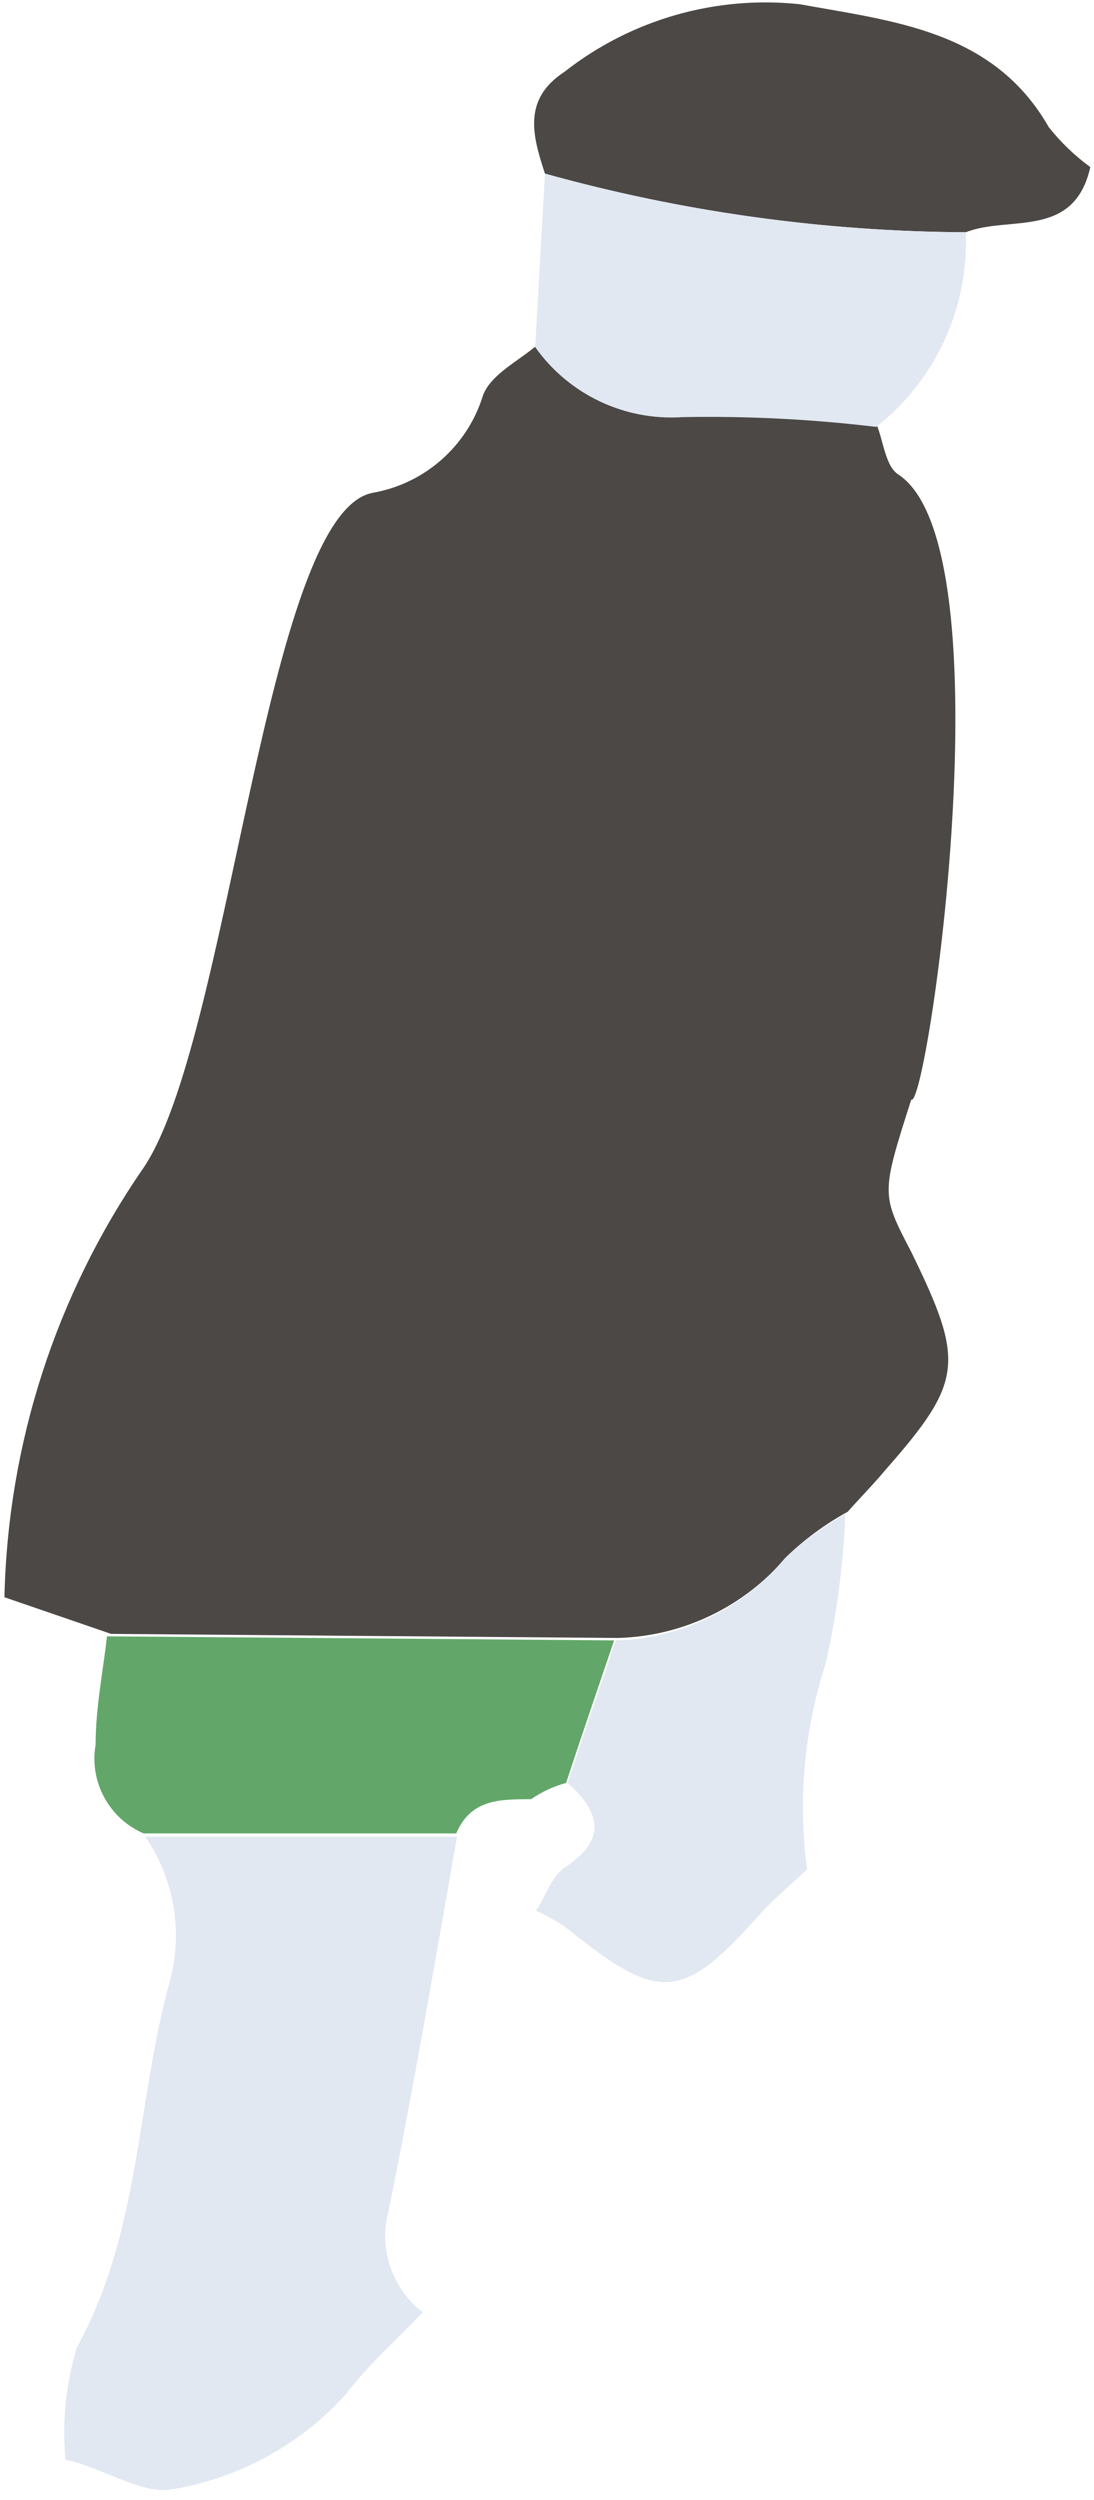
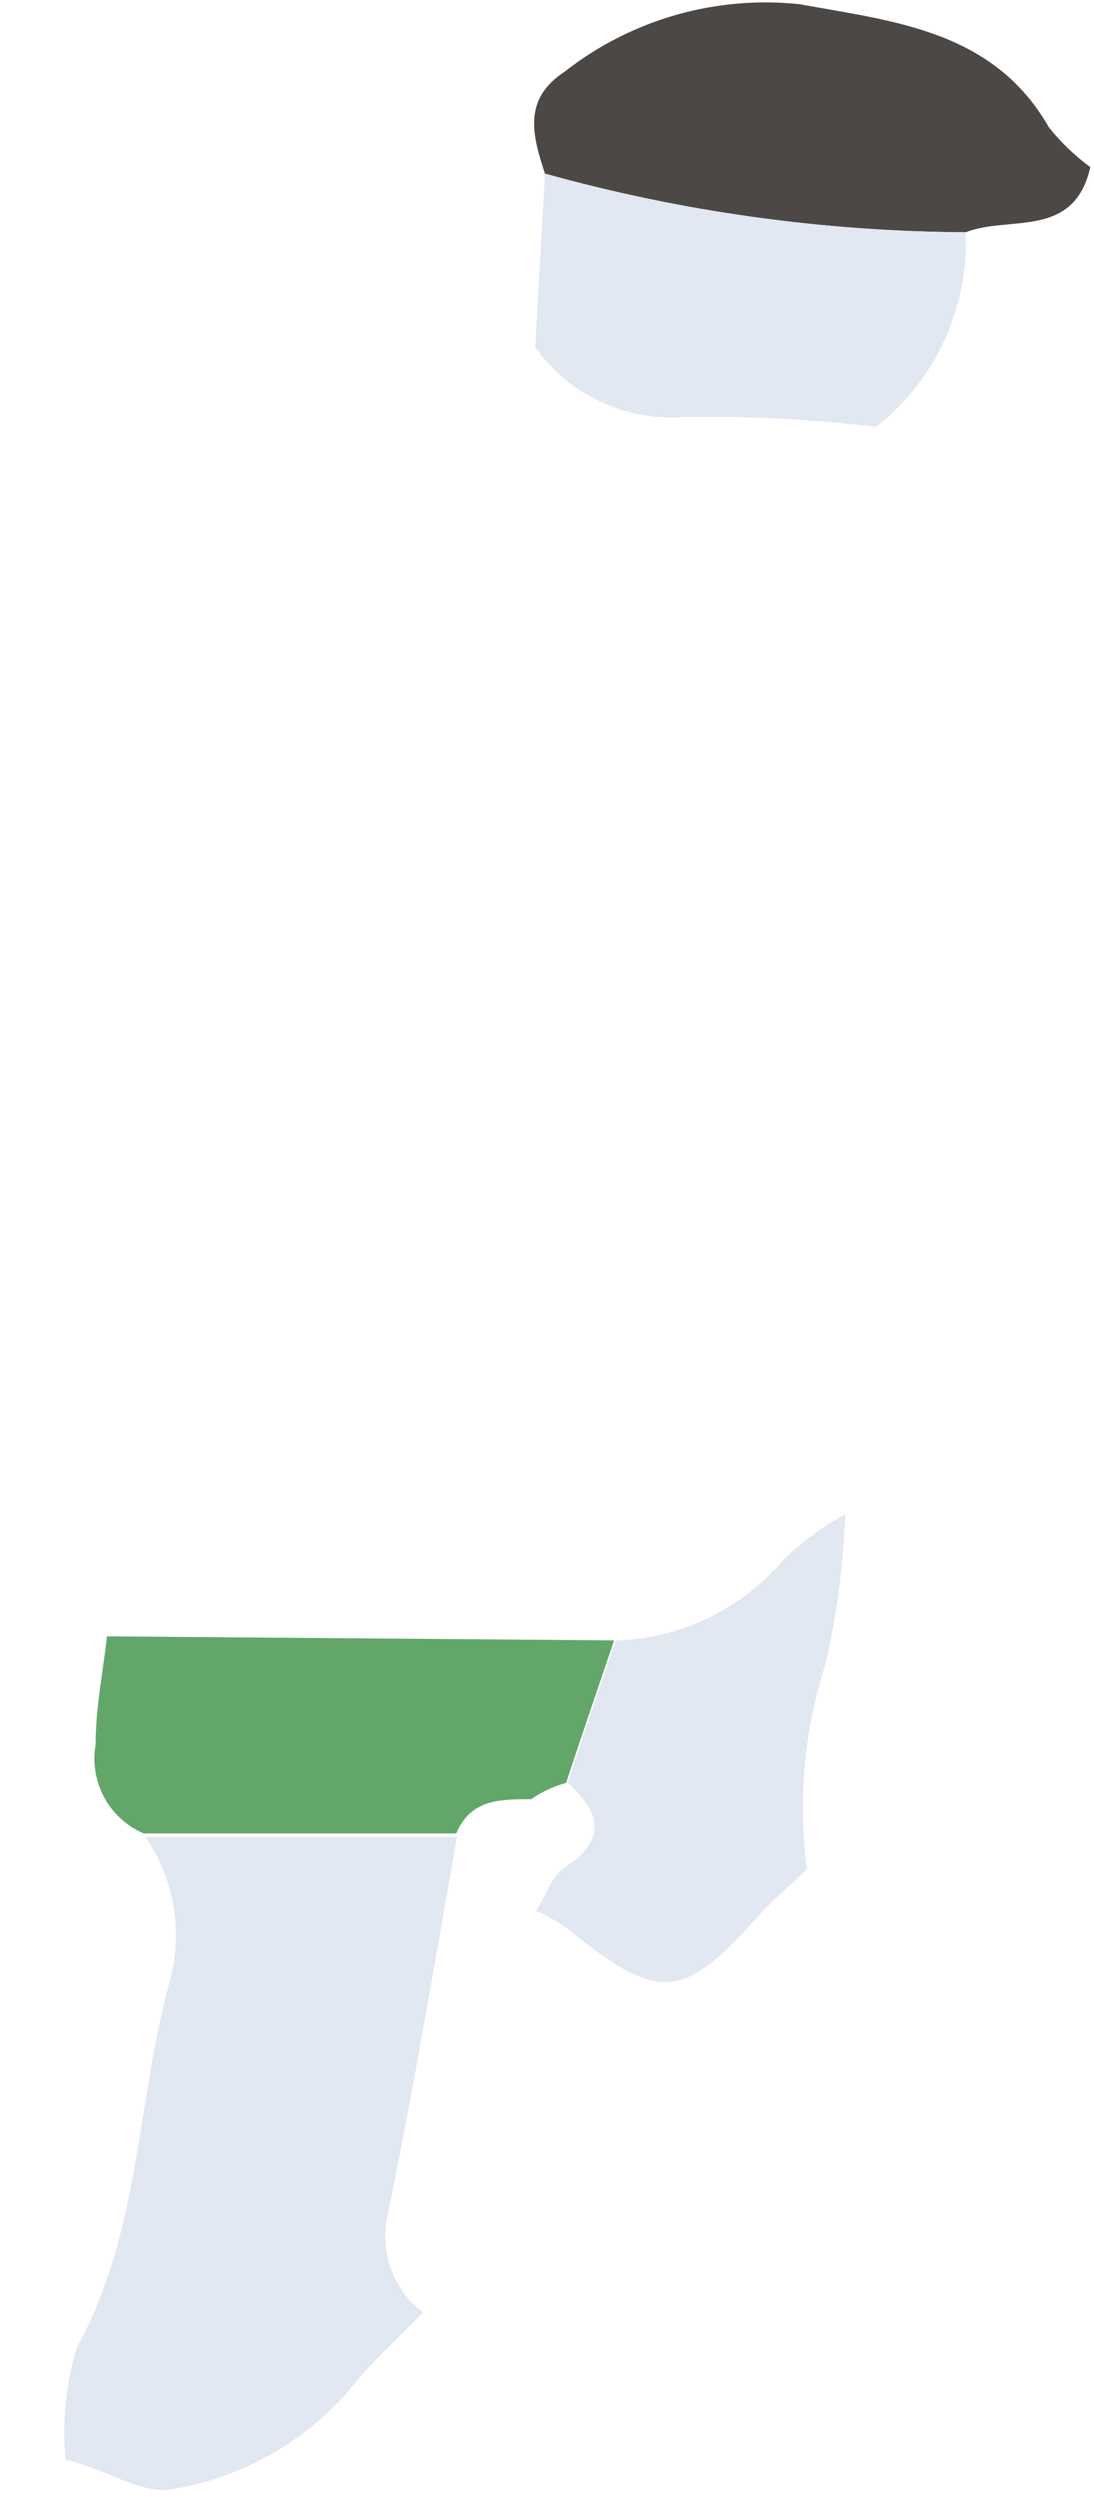
<svg xmlns="http://www.w3.org/2000/svg" width="88px" height="201px" viewBox="0 0 88 201">
  <title>Group 119</title>
  <g id="Мобилки" stroke="none" stroke-width="1" fill="none" fill-rule="evenodd">
    <g id="Group-119" transform="translate(0.357, 0.193)" fill-rule="nonzero">
-       <path d="M70.126,33.867 C70.716,35.242 70.847,37.337 71.96,37.992 C80.808,44.016 74.197,89.127 72.942,88.213 C70.519,95.809 70.519,95.809 72.942,100.457 C77.263,109.297 77.132,110.868 70.847,118.005 C69.864,119.184 68.817,120.232 67.835,121.345 C66.046,122.324 64.395,123.535 62.924,124.946 C59.546,128.961 54.615,131.344 49.37,131.494 L8.578,131.166 L-1.34292577e-12,128.22 C0.269,115.899 4.138,103.926 11.131,93.779 C18.124,83.631 20.963,41.128 29.596,39.433 C33.809,38.704 37.253,35.665 38.501,31.575 C39.155,29.873 41.382,28.825 42.888,27.516 C45.589,31.327 50.078,33.46 54.739,33.147 C59.879,33.036 65.02,33.277 70.126,33.867 Z" id="Path" fill="#4B4846" />
      <path d="M4.911,197.56 C4.629,194.518 4.941,191.449 5.827,188.525 C10.935,179.292 10.607,168.881 13.292,159.125 C14.388,155.141 13.669,150.876 11.328,147.47 L36.405,147.47 C34.638,157.488 32.935,167.572 30.905,177.524 C30.07,180.558 31.158,183.795 33.655,185.709 C31.626,187.87 29.334,189.834 27.501,192.257 C23.776,196.401 18.733,199.131 13.226,199.983 C10.869,200.245 7.726,198.15 4.911,197.56 Z" id="Path" fill="#E2E8F1" />
      <path d="M43.477,13.765 C42.495,10.753 41.644,7.807 45.048,5.581 C50.409,1.377 57.197,-0.572 63.971,0.146 C71.501,1.521 79.555,2.241 84.008,10.033 C84.972,11.248 86.095,12.327 87.347,13.242 C86.037,19.069 80.799,17.105 77.329,18.48 C65.886,18.419 54.501,16.834 43.477,13.765 L43.477,13.765 Z" id="Path" fill="#4B4846" />
      <path d="M36.405,147.208 L11.197,147.208 C8.412,146.01 6.814,143.058 7.333,140.071 C7.333,137.125 7.923,134.244 8.25,131.363 L49.043,131.69 C47.733,135.553 46.423,139.351 45.179,143.149 C44.173,143.422 43.221,143.865 42.364,144.458 C39.81,144.458 37.519,144.458 36.34,147.208 L36.405,147.208 Z" id="Path" fill="#62A769" />
      <path d="M43.477,13.765 C54.501,16.834 65.886,18.419 77.329,18.48 C77.579,24.55 74.9,30.371 70.126,34.129 C64.956,33.508 59.749,33.246 54.543,33.343 C49.881,33.656 45.393,31.524 42.691,27.712 L43.477,13.765 Z" id="Path" fill="#E2E8F1" />
      <path d="M45.31,143.149 C46.554,139.351 47.864,135.553 49.174,131.69 C54.418,131.54 59.35,129.158 62.727,125.142 C64.199,123.731 65.85,122.52 67.638,121.541 C67.482,125.575 66.956,129.586 66.067,133.524 C64.332,138.863 63.817,144.524 64.561,150.089 C63.12,151.464 61.614,152.708 60.37,154.149 C54.477,160.697 52.513,160.697 45.376,154.935 C44.564,154.333 43.685,153.828 42.757,153.429 C43.542,152.25 44.001,150.679 45.048,149.958 C48.453,147.732 47.995,145.571 45.31,143.149 Z" id="Path" fill="#E2E8F1" />
    </g>
  </g>
</svg>